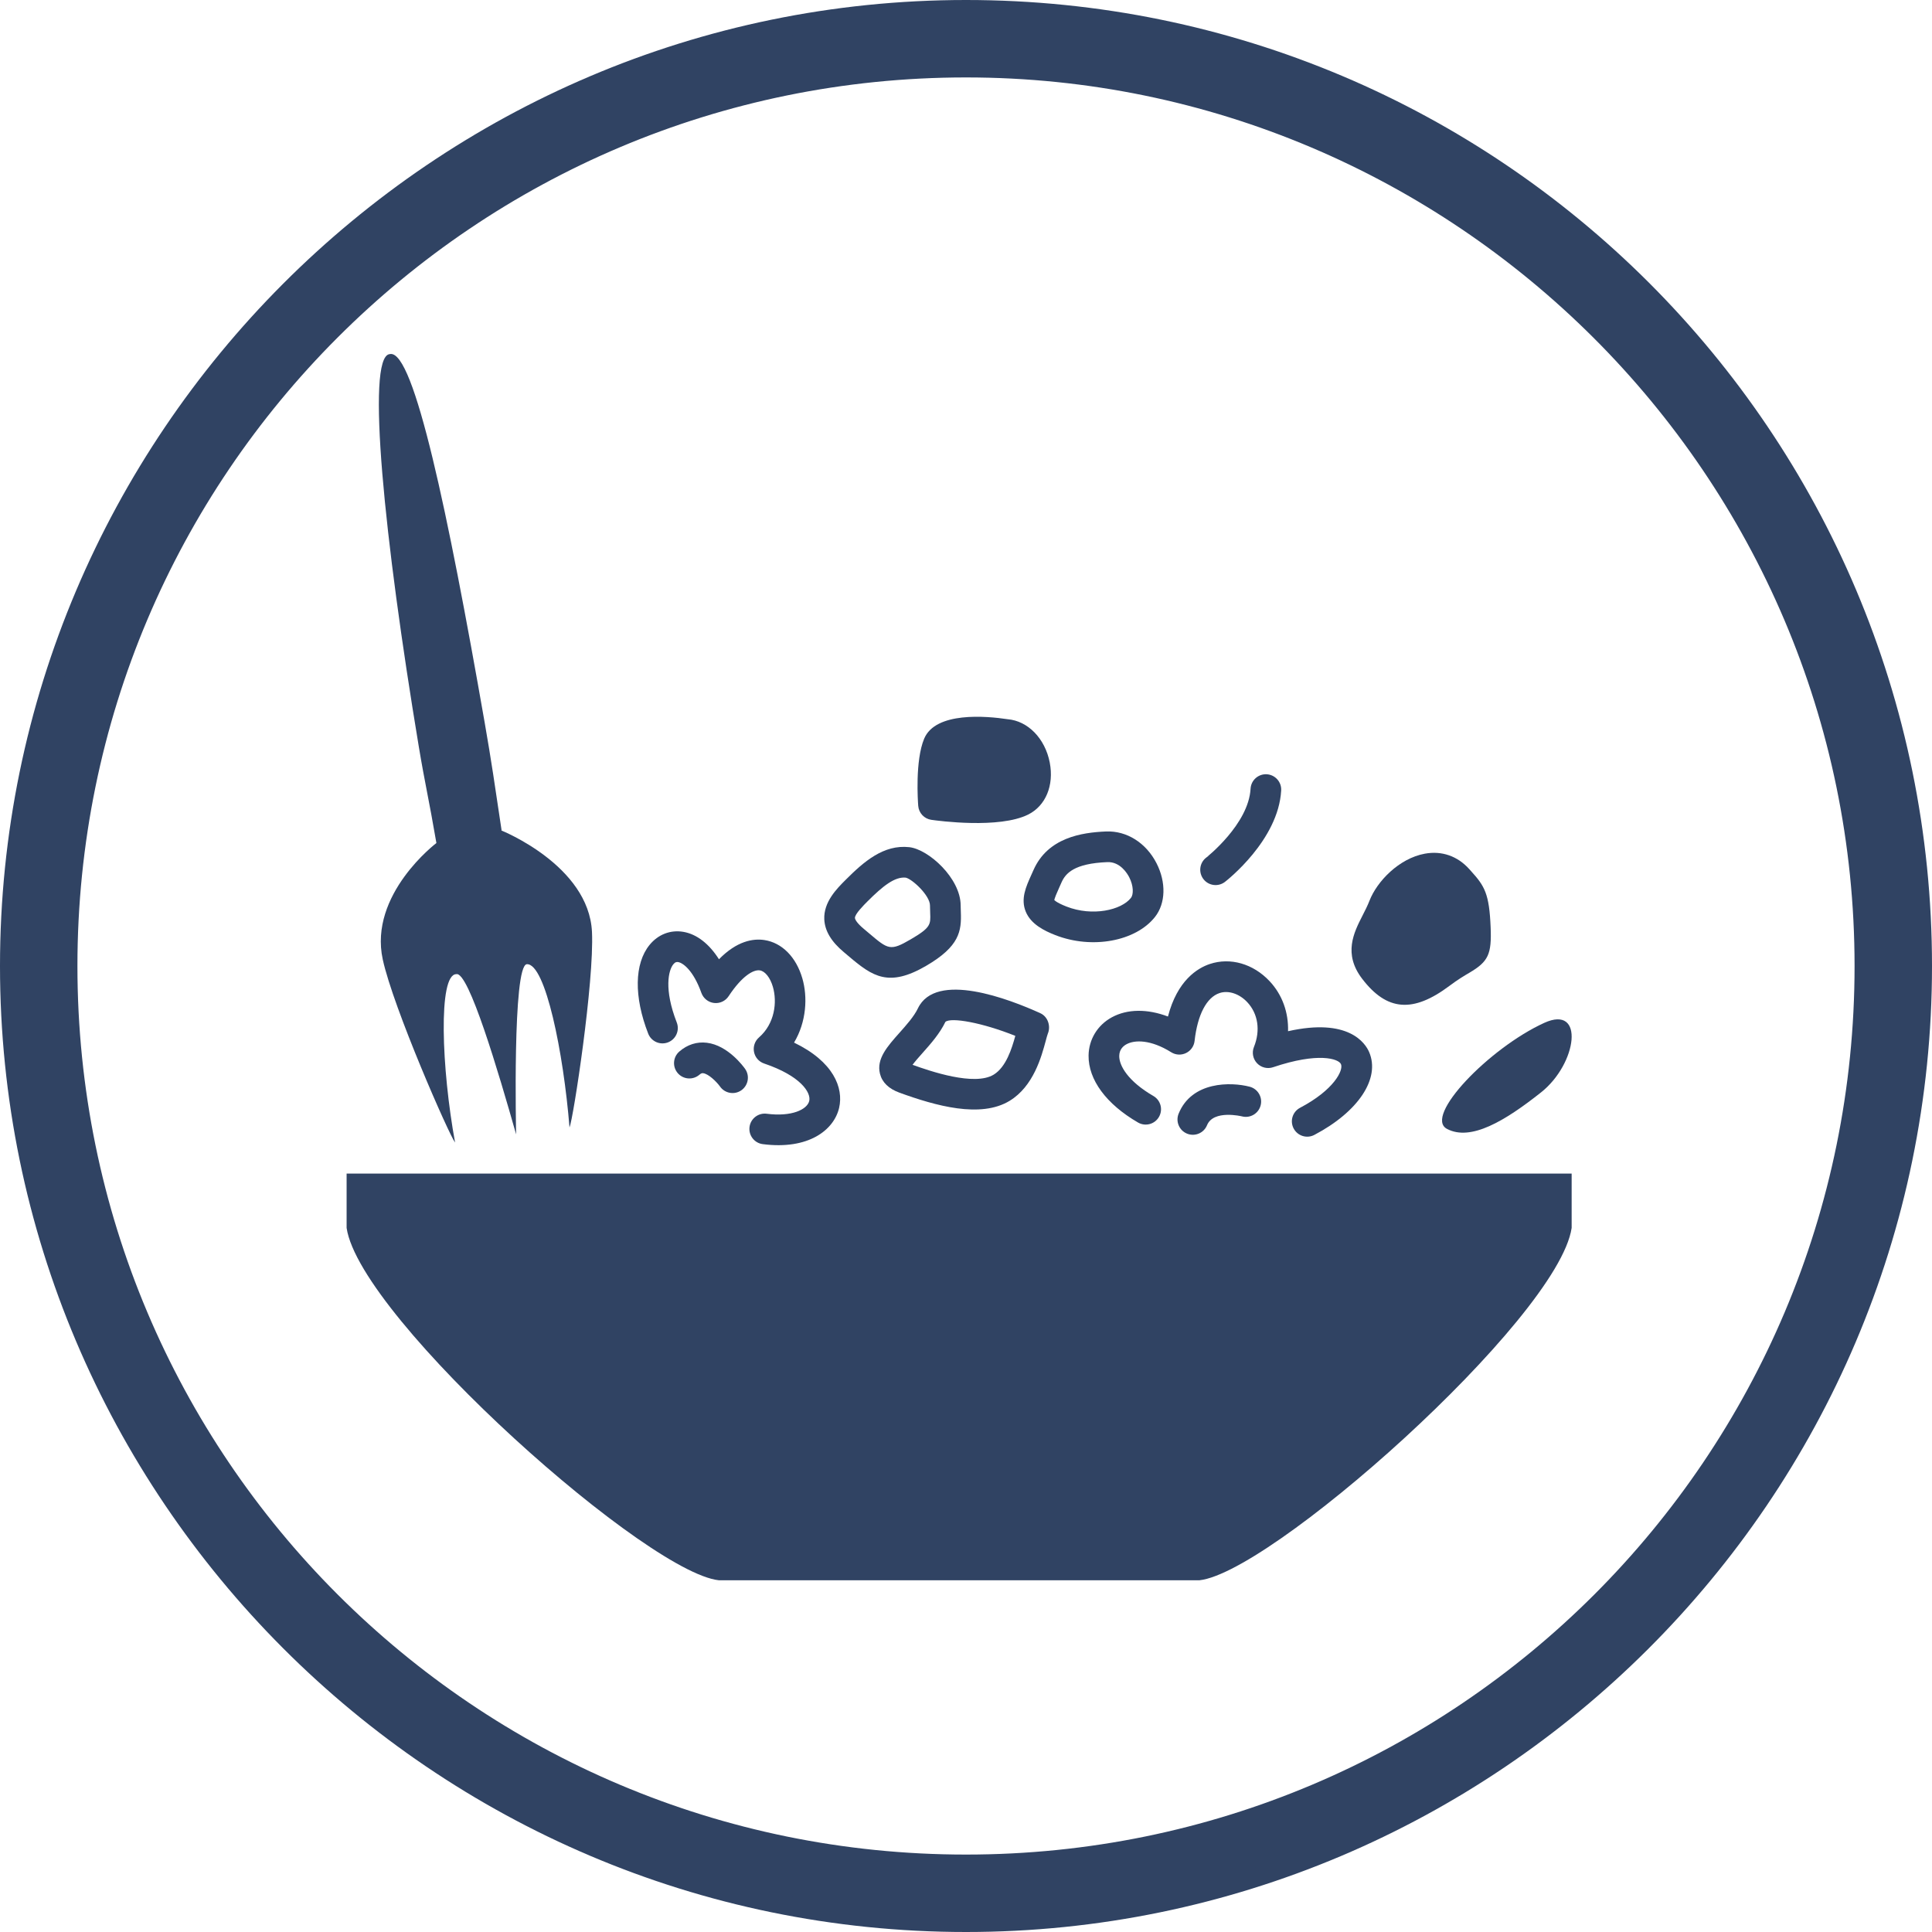
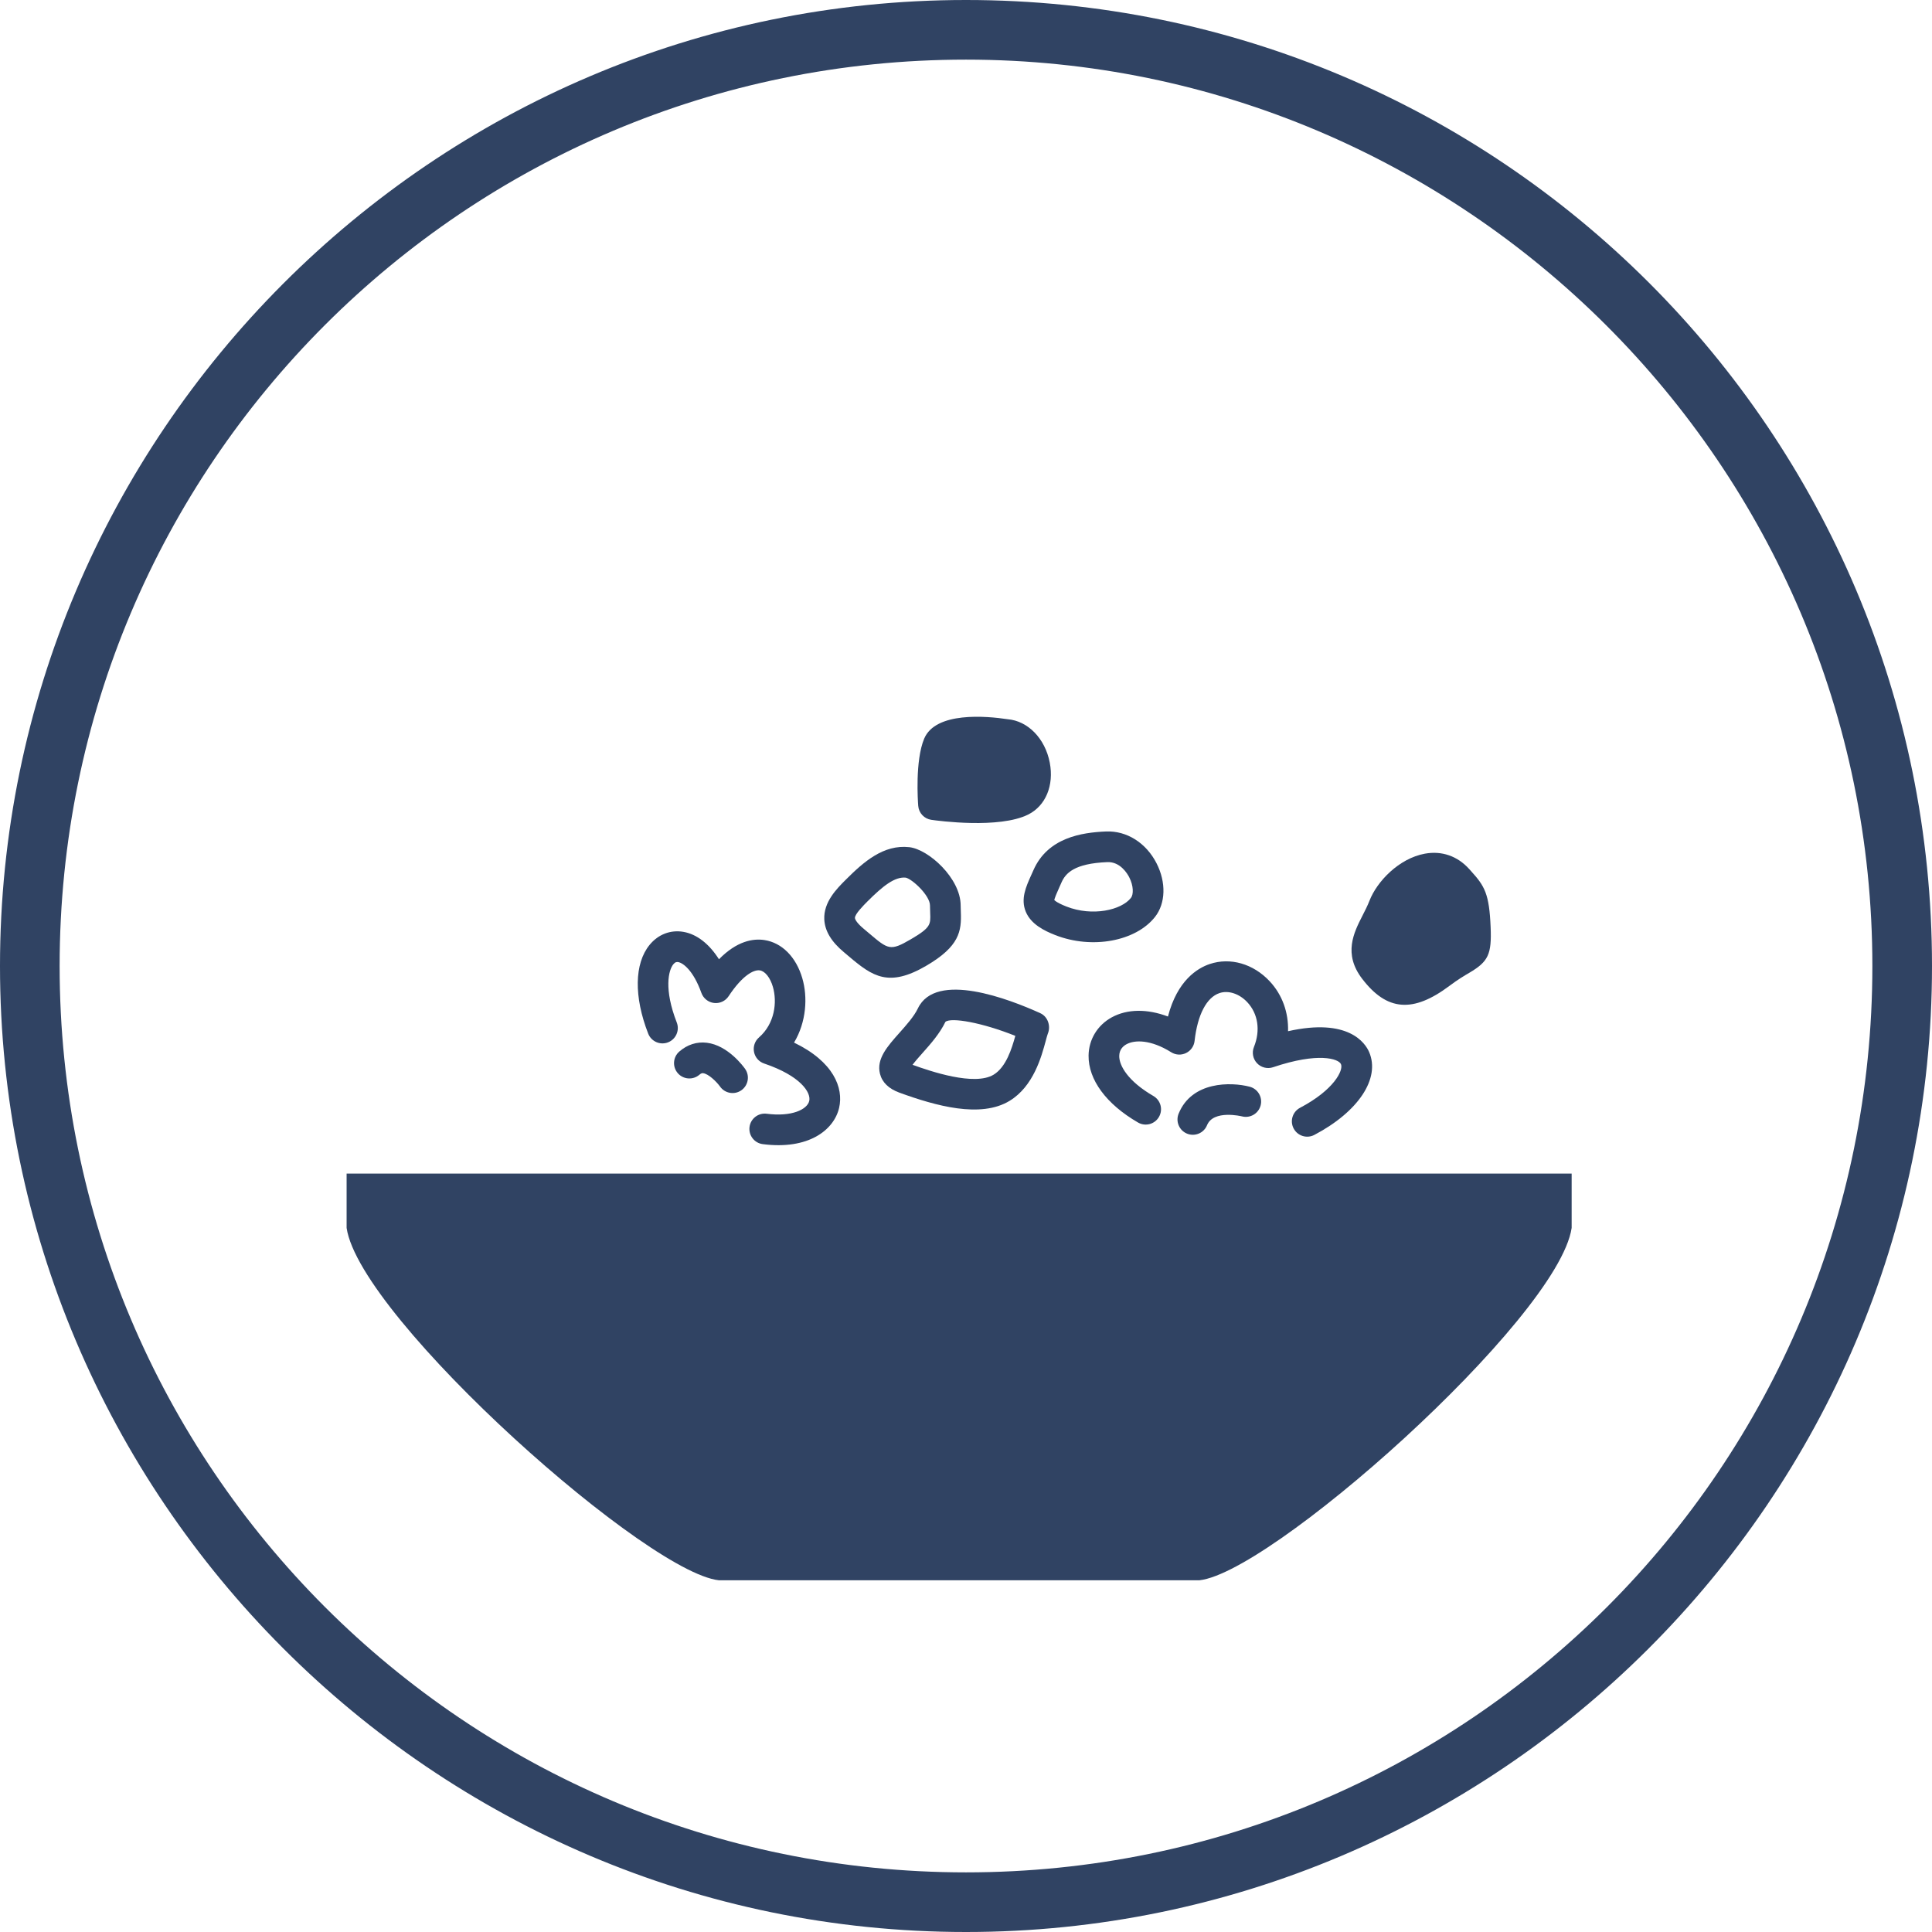
<svg xmlns="http://www.w3.org/2000/svg" width="1000" zoomAndPan="magnify" viewBox="0 0 750 750" height="1000" preserveAspectRatio="xMidYMid meet" version="1.0">
  <defs>
    <clipPath id="7cab260325">
-       <path d="M 7.363 7.363 L 742.363 7.363 L 742.363 742.363 L 7.363 742.363 Z M 7.363 7.363 " clip-rule="nonzero" />
-     </clipPath>
+       </clipPath>
    <clipPath id="a50d705dc3">
      <path d="M 134.273 455 L 611 455 L 611 613.461 L 134.273 613.461 Z M 134.273 455 " clip-rule="nonzero" />
    </clipPath>
  </defs>
  <path fill="#304363" d="M 375 750 C 167.824 750 0 581.02 0 375 C 0 168.98 167.824 0 375 0 C 582.176 0 750 167.824 750 375 C 750 582.176 581.02 750 375 750 Z M 375 23.148 C 180.555 23.148 23.148 180.555 23.148 375 C 23.148 569.445 180.555 726.852 375 726.852 C 569.445 726.852 726.852 569.445 726.852 375 C 726.852 180.555 568.285 23.148 375 23.148 Z M 375 23.148 " fill-opacity="1" fill-rule="nonzero" />
  <g clip-path="url(#7cab260325)">
    <path fill="#304363" d="M 375 742.633 C 171.891 742.633 7.363 576.973 7.363 375 C 7.363 173.027 171.891 7.363 375 7.363 C 578.105 7.363 742.633 171.891 742.633 375 C 742.633 578.105 576.973 742.633 375 742.633 Z M 375 30.059 C 184.375 30.059 30.059 184.375 30.059 375 C 30.059 565.625 184.375 719.941 375 719.941 C 565.625 719.941 719.941 565.625 719.941 375 C 719.941 184.375 564.488 30.059 375 30.059 Z M 375 30.059 " fill-opacity="1" fill-rule="nonzero" />
  </g>
  <g clip-path="url(#a50d705dc3)">
    <path fill="#304363" d="M 134.555 455.594 L 134.555 476.68 C 139.785 512.02 254.16 613.531 280.332 613.531 L 464.34 613.531 C 490.508 613.531 604.891 512.02 610.113 476.672 L 610.113 455.59 L 134.555 455.59 Z M 134.555 455.594 " fill-opacity="1" fill-rule="nonzero" />
  </g>
-   <path fill="#304363" d="M 475.523 342.348 C 476.371 341.688 496.297 326.082 497.352 306.84 C 497.535 303.562 495.02 300.754 491.734 300.57 C 488.449 300.391 485.648 302.902 485.469 306.184 C 484.711 319.965 468.398 332.801 468.238 332.93 C 468.562 332.672 468.914 332.457 469.289 332.277 L 468.242 332.922 C 465.645 334.934 465.168 338.672 467.172 341.27 C 469.176 343.871 472.918 344.352 475.523 342.348 Z M 475.523 342.348 " fill-opacity="1" fill-rule="nonzero" />
  <path fill="#304363" d="M 485.113 421.859 C 477.824 419.961 462.672 419.711 457.539 432.328 C 456.301 435.375 457.77 438.84 460.816 440.082 C 463.863 441.32 467.328 439.855 468.57 436.809 C 471.059 430.691 482.008 433.348 482.121 433.375 C 485.301 434.203 488.555 432.289 489.379 429.109 C 490.203 425.93 488.293 422.688 485.113 421.859 Z M 485.113 421.859 " fill-opacity="1" fill-rule="nonzero" />
-   <path fill="#304363" d="M 599.422 397.098 C 578.121 406.855 552.508 433.391 561.734 438.242 C 570.957 443.094 584.141 435.223 598.234 424.059 C 612.324 412.887 615.289 389.824 599.422 397.098 Z M 599.422 397.098 " fill-opacity="1" fill-rule="nonzero" />
  <path fill="#304363" d="M 429.359 322.777 C 419.91 323.172 406.715 325.156 401.164 337.832 C 401.156 337.836 400.309 339.738 400.309 339.738 C 398.273 344.262 396.168 348.941 398.188 353.883 C 400.176 358.766 405.371 361.324 409.672 363.008 C 423.883 368.57 440.895 365.461 448.391 355.922 C 452.516 350.668 452.746 342.504 448.965 335.117 C 444.898 327.168 437.387 322.445 429.359 322.777 Z M 439.031 348.559 C 435.297 353.32 424.094 355.867 414.004 351.922 C 409.918 350.32 409.172 349.309 409.141 349.266 C 409.203 349.348 409.266 349.551 409.266 349.652 C 409.246 348.863 410.355 346.41 411.156 344.621 L 412.055 342.602 C 413.641 338.984 417 335.203 429.84 334.672 C 434.848 334.461 437.625 339.109 438.355 340.535 C 440.09 343.898 440.059 347.254 439.031 348.559 Z M 439.031 348.559 " fill-opacity="1" fill-rule="nonzero" />
  <path fill="#304363" d="M 352.992 328.871 C 342.996 327.762 335.301 334.527 328.277 341.555 C 324.859 344.973 319.684 350.145 319.988 356.883 C 320.195 361.367 322.695 365.551 327.633 369.664 C 327.633 369.664 329.691 371.402 329.691 371.402 C 338.762 379.086 345.062 383.371 359.52 374.938 C 372.5 367.367 373.289 361.477 372.992 353.98 C 372.957 353.184 372.926 352.348 372.926 351.508 C 372.926 340.98 360.496 329.711 352.992 328.871 Z M 361.02 351.508 C 361.02 352.586 361.059 353.582 361.098 354.457 C 361.277 358.91 361.324 360.105 353.527 364.656 C 345.598 369.281 344.824 368.621 337.391 362.324 L 335.258 360.523 C 332.816 358.492 331.914 357 331.887 356.348 C 331.82 354.859 335.367 351.312 336.699 349.977 C 342.77 343.902 347.398 340.23 351.688 340.707 C 351.629 340.703 351.594 340.695 351.594 340.695 C 354.184 341.262 361.02 347.629 361.02 351.508 Z M 361.02 351.508 " fill-opacity="1" fill-rule="nonzero" />
  <path fill="#304363" d="M 403.852 393.324 C 391.883 387.883 363.293 376.812 356.312 391.48 C 354.828 394.586 351.809 397.969 349.148 400.961 C 344.52 406.152 340.145 411.051 341.605 416.836 C 342.453 420.188 345.004 422.664 349.203 424.188 C 363.188 429.266 380.68 434.219 391.953 427.328 C 401.207 421.676 404.289 410.223 405.949 404.07 C 406.234 403.012 406.586 401.703 406.746 401.312 C 408.004 398.348 406.785 394.656 403.852 393.324 Z M 385.75 417.172 C 378.289 421.73 361.141 415.844 354.25 413.355 C 355.289 411.969 356.836 410.211 358.027 408.883 C 361.203 405.32 364.793 401.285 367.012 396.68 C 369.238 394.852 381.184 396.938 394.145 402.121 C 392.793 407.039 390.57 414.23 385.75 417.172 Z M 578.66 359.91 C 578.121 346.988 576.371 344.012 571.07 338.172 L 570.348 337.367 C 565.801 332.312 559.688 330.195 553.125 331.395 C 543.059 333.238 534.543 342.176 531.637 349.645 C 530.867 351.625 529.883 353.555 528.93 355.414 C 525.559 362.023 521.359 370.246 528.797 379.969 C 538.383 392.504 548.527 393.32 562.703 382.688 C 566 380.211 568.434 378.781 570.391 377.633 C 577.785 373.273 579.098 370.457 578.66 359.91 Z M 391.184 279.203 C 382.902 277.949 363.168 276.18 358.754 286.77 C 355.207 295.281 356.316 311.059 356.453 312.828 C 356.668 315.602 358.785 317.859 361.539 318.254 C 364.207 318.641 387.887 321.824 399.152 316.199 C 405.938 312.801 409.215 304.891 407.516 296.039 C 405.703 286.637 398.988 279.852 391.184 279.203 Z M 391.184 279.203 " fill-opacity="1" fill-rule="nonzero" />
-   <path fill="#304363" d="M 194.555 322.359 L 194.719 322.336 C 192.176 305.246 190.715 295.156 188.16 280.551 C 173.797 198.422 160.715 136.297 151.555 137.43 C 151.504 137.43 151.469 137.43 151.445 137.445 C 151.418 137.445 151.391 137.449 151.371 137.449 C 151.348 137.457 151.324 137.457 151.301 137.461 C 151.273 137.469 151.234 137.473 151.191 137.48 C 142.051 138.75 149.141 209.07 162.566 289.773 C 165 304.41 166.449 309.973 169.41 327.266 C 169.41 327.266 143.082 347.156 148.586 372.461 C 152.688 391.305 174.391 440.699 176.664 443.535 C 171.41 414.957 170.008 378.168 177.148 378.168 C 181.91 376.98 193.52 416.258 200.359 440.363 C 200.359 440.363 198.871 374.598 204.527 374.305 C 211.75 373.922 218.758 408.727 221.082 437.688 C 222.543 434.355 230.719 381.035 229.805 361.766 C 228.566 335.898 194.555 322.359 194.555 322.359 Z M 194.555 322.359 " fill-opacity="1" fill-rule="nonzero" />
  <path fill="#304363" d="M 531.508 408.43 C 530.008 404.922 523.496 395.039 500.016 400.316 C 500.234 393.094 497.809 386.16 492.844 380.879 C 486.488 374.117 477.602 371.566 469.656 374.219 C 464.844 375.82 457.027 380.605 453.398 394.613 C 445.438 391.594 437.652 391.625 431.605 394.918 C 426.039 397.957 422.668 403.504 422.582 409.75 C 422.465 419.141 429.453 428.617 441.77 435.754 C 444.617 437.406 448.254 436.441 449.902 433.594 C 451.555 430.746 450.59 427.109 447.742 425.461 C 437.895 419.754 434.438 413.684 434.484 409.906 C 434.52 407.406 436.035 406.059 437.305 405.371 C 440.504 403.629 446.742 403.527 454.664 408.484 C 456.398 409.574 458.566 409.688 460.41 408.793 C 462.258 407.902 463.512 406.125 463.734 404.094 C 464.859 393.957 468.391 387.176 473.418 385.508 C 476.859 384.359 481.074 385.738 484.168 389.023 C 488.391 393.52 489.367 400.027 486.781 406.43 C 485.91 408.582 486.379 411.055 487.973 412.738 C 489.566 414.43 492.008 415.039 494.207 414.297 C 511.766 408.371 519.664 411.004 520.566 413.109 C 521.582 415.473 517.863 423.105 504.684 430.039 C 501.777 431.57 500.656 435.168 502.191 438.074 C 503.723 440.984 507.324 442.102 510.227 440.57 C 527.34 431.574 535.891 418.652 531.508 408.43 Z M 308.25 404.738 C 313.066 396.68 313.586 387.062 311.461 379.77 C 309.059 371.504 303.547 365.953 296.73 364.922 C 292.305 364.258 286.039 365.305 279.102 372.383 C 275.32 366.438 270.543 362.652 265.301 361.746 C 260.289 360.883 255.5 362.723 252.168 366.805 C 246.242 374.047 246.043 386.926 251.629 401.25 C 252.82 404.312 256.27 405.828 259.336 404.637 C 262.398 403.441 263.91 399.988 262.719 396.93 C 257.672 383.98 259.504 376.637 261.383 374.336 C 262.125 373.426 262.73 373.391 263.273 373.48 C 265.148 373.805 269.148 376.688 272.281 385.449 C 273.043 387.566 274.938 389.086 277.176 389.352 C 279.414 389.621 281.617 388.602 282.855 386.715 C 288.094 378.773 292.539 376.332 294.961 376.699 C 297.004 377.004 298.996 379.516 300.035 383.098 C 301.762 389.027 300.762 397.402 294.641 402.727 C 293.035 404.125 292.297 406.277 292.711 408.375 C 293.121 410.465 294.621 412.18 296.645 412.859 C 310.84 417.656 314.891 424.16 314.148 427.367 C 313.371 430.719 307.32 433.609 297.629 432.355 C 294.371 431.934 291.383 434.238 290.965 437.492 C 290.547 440.75 292.844 443.738 296.105 444.152 C 313.801 446.441 323.742 438.719 325.75 430.047 C 327.531 422.297 323.566 412.113 308.25 404.738 Z M 308.25 404.738 " fill-opacity="1" fill-rule="nonzero" />
  <path fill="#304363" d="M 289.242 414.934 C 288.586 414 282.574 405.793 274.41 404.797 C 270.535 404.32 266.836 405.5 263.715 408.203 C 261.23 410.355 260.961 414.109 263.113 416.602 C 265.266 419.082 269.02 419.352 271.508 417.207 C 272.281 416.535 272.691 416.582 272.965 416.617 C 274.98 416.852 278.078 419.793 279.535 421.82 L 279.52 421.801 C 281.414 424.484 285.129 425.125 287.812 423.234 C 290.492 421.328 291.137 417.617 289.242 414.934 Z M 289.242 414.934 " fill-opacity="1" fill-rule="nonzero" />
</svg>